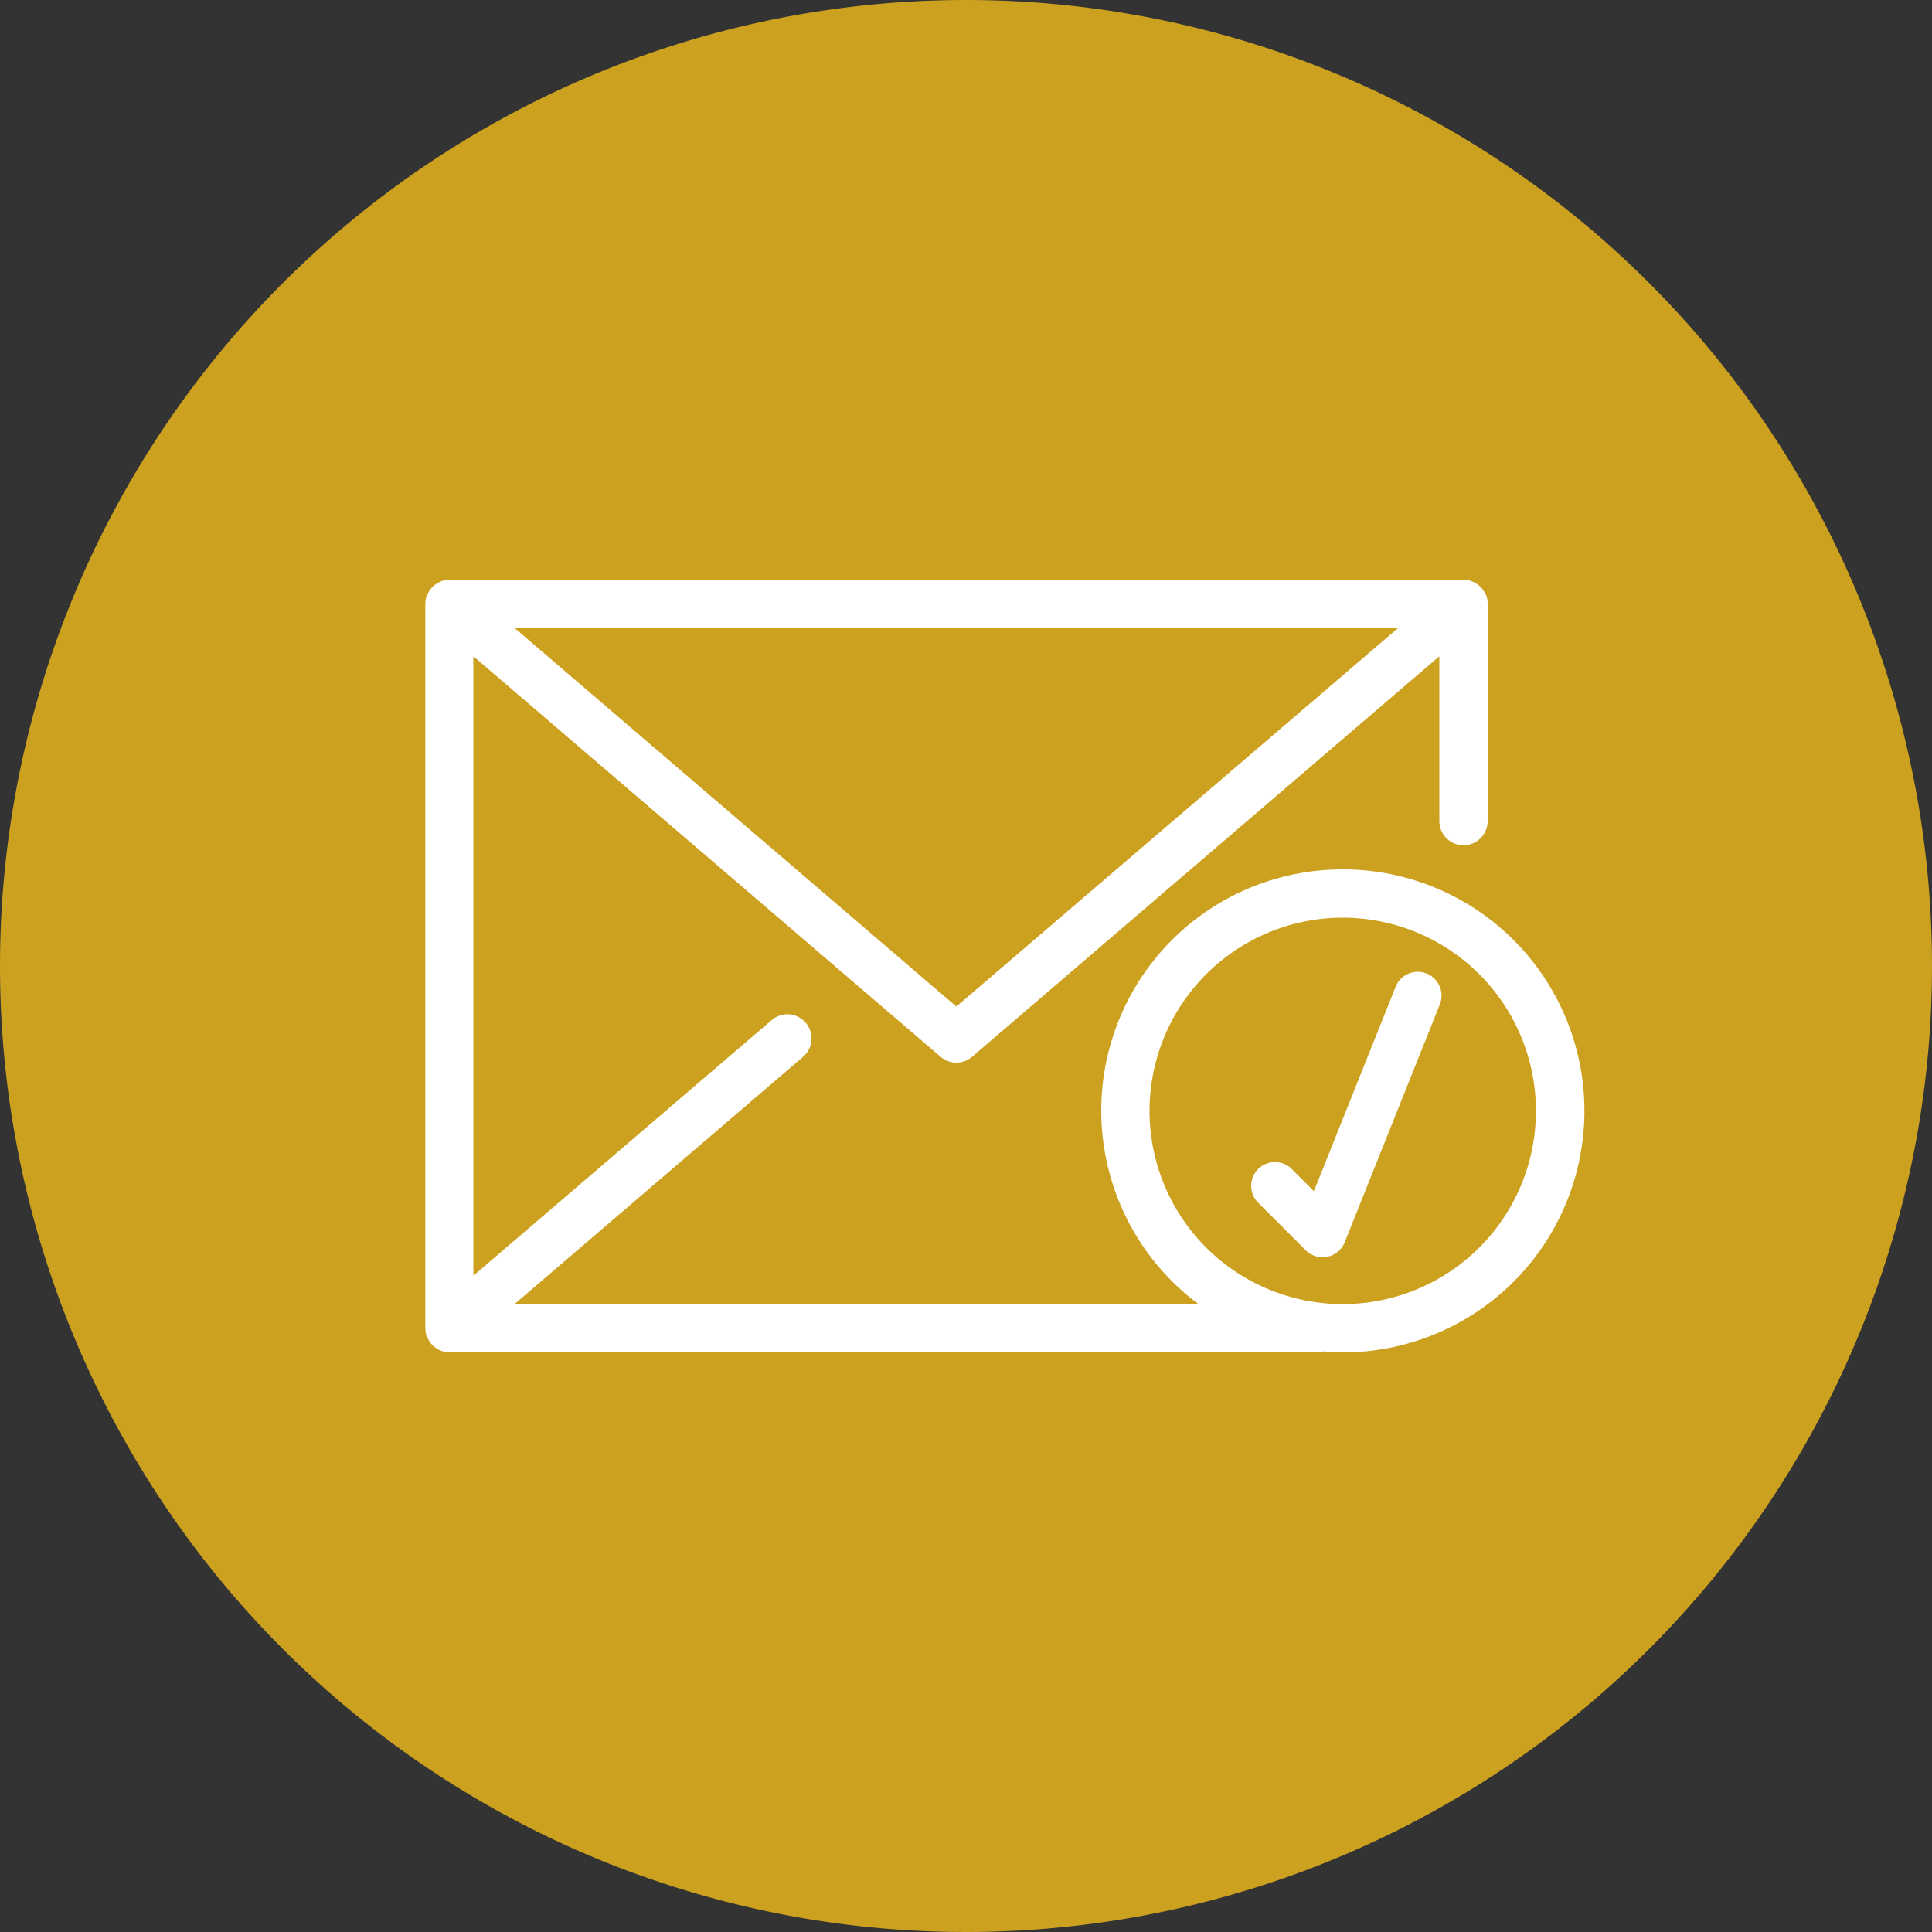
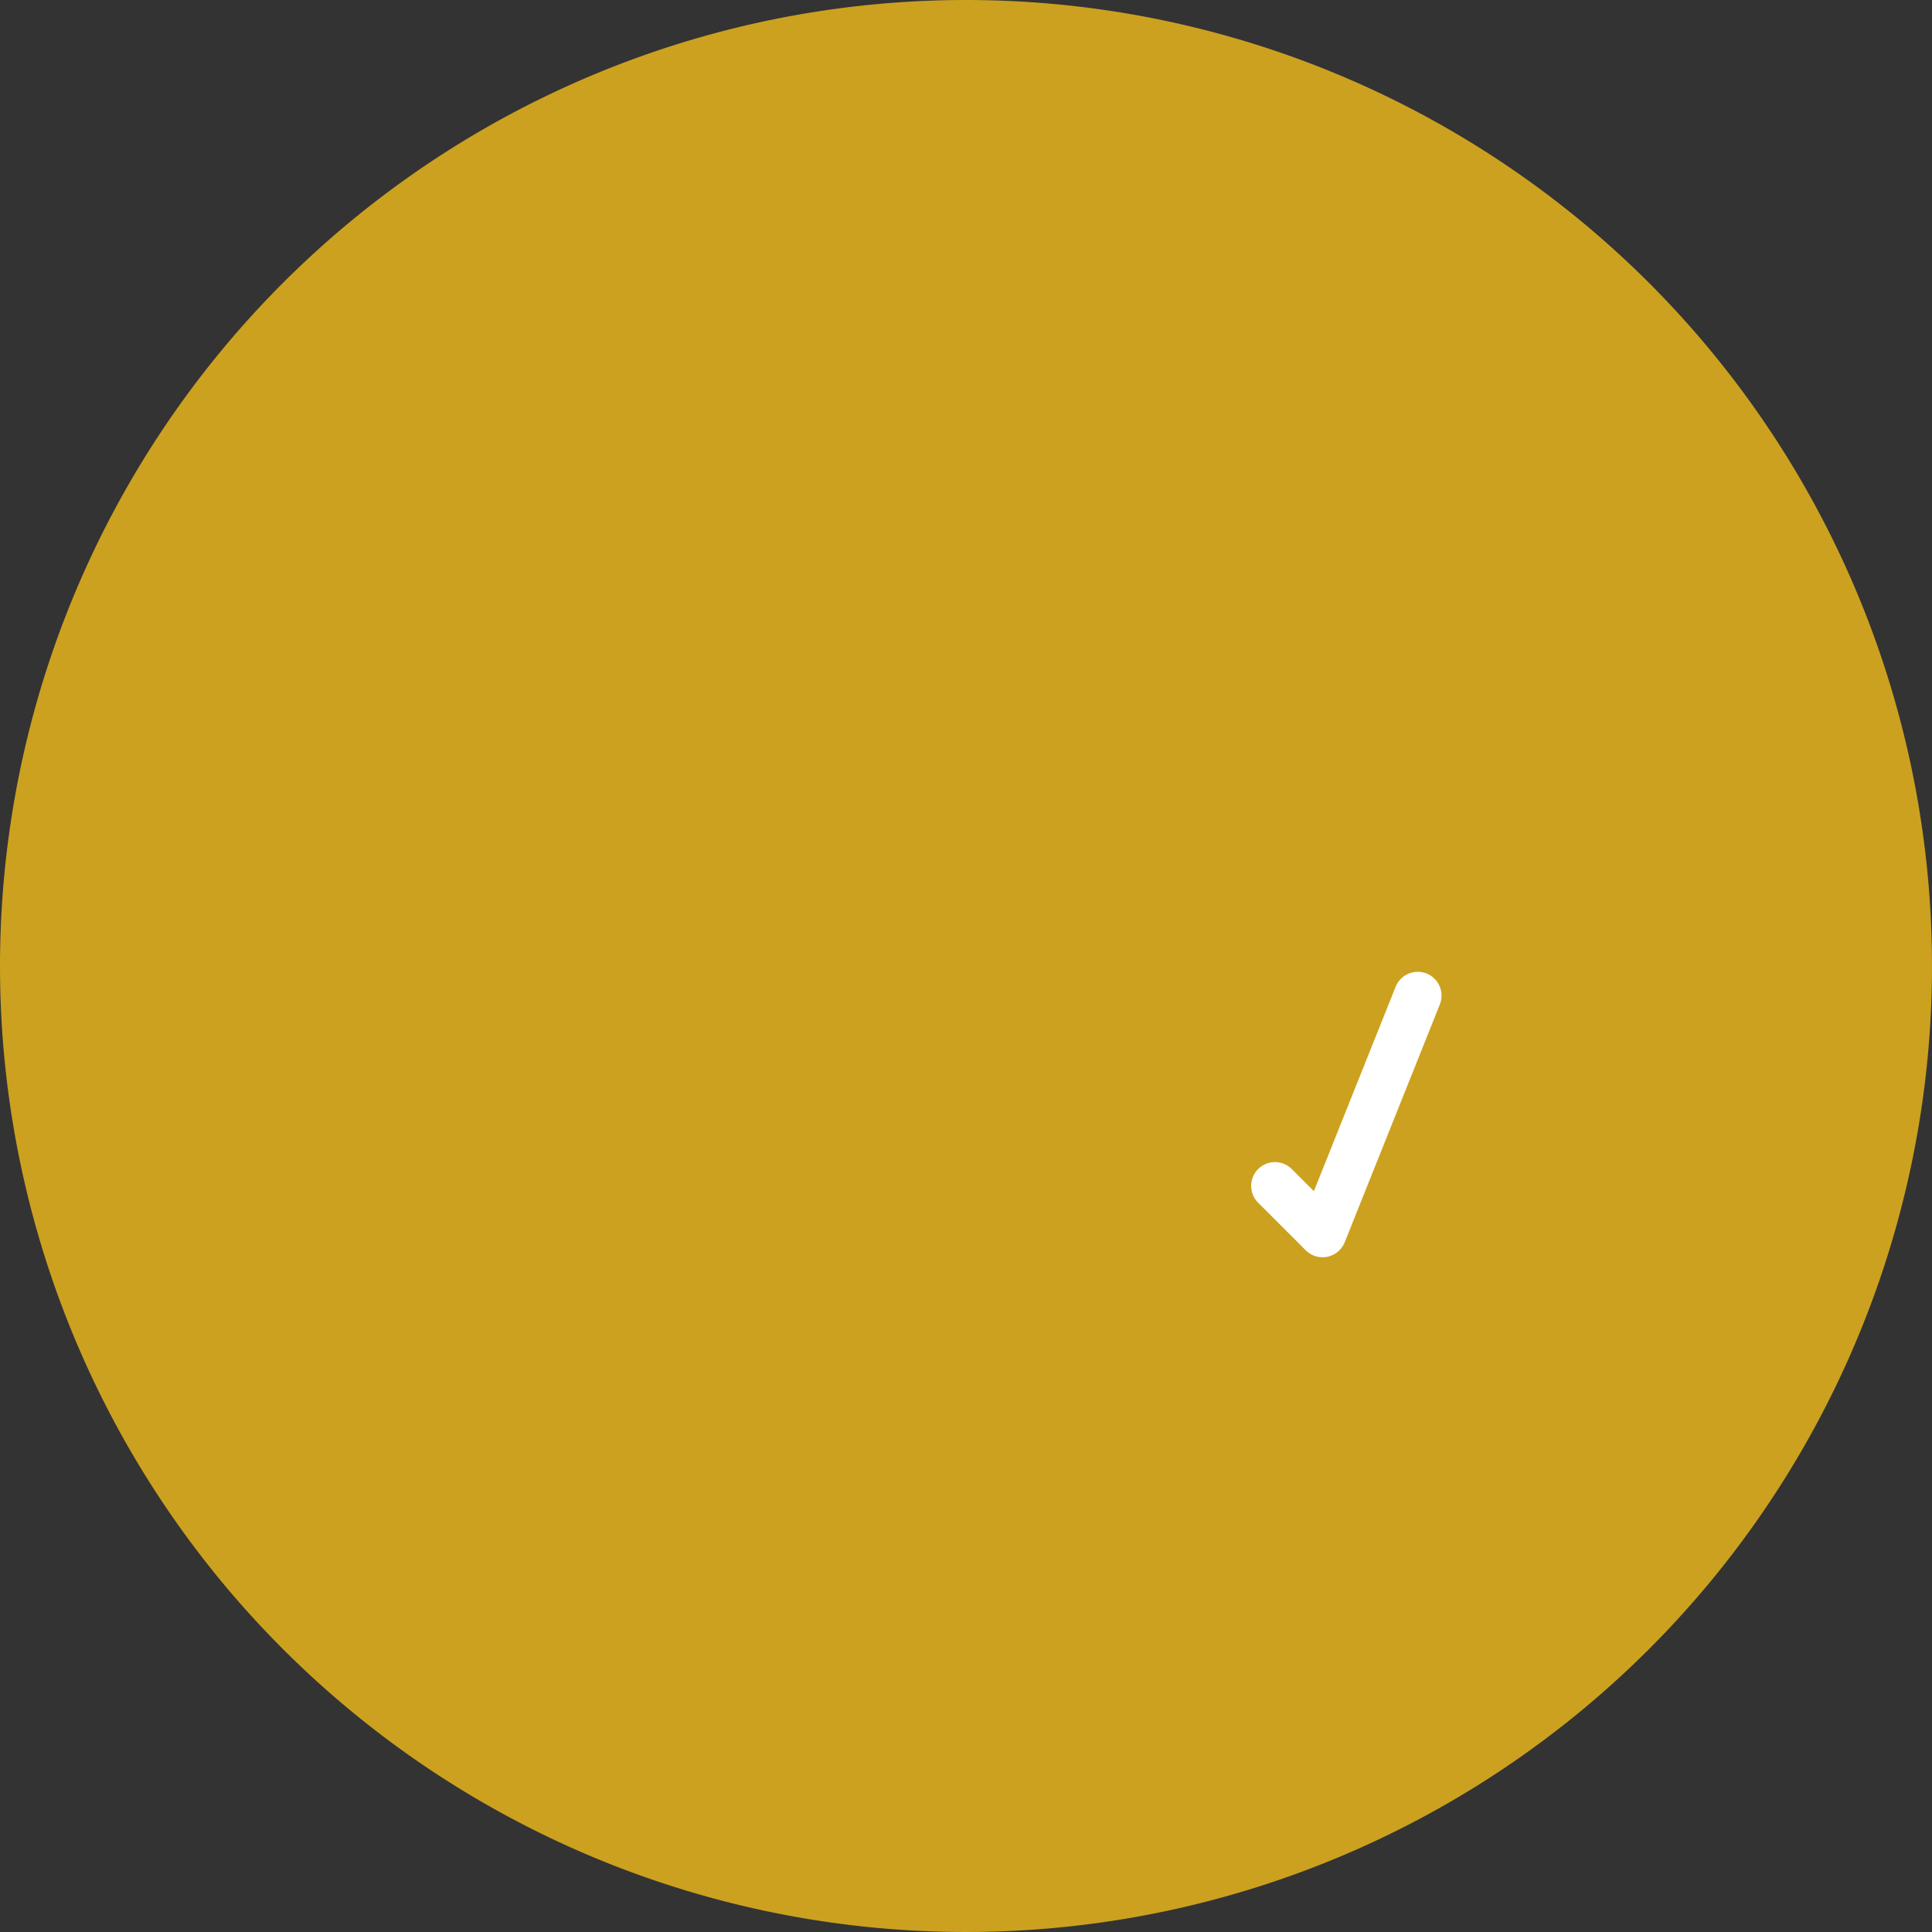
<svg xmlns="http://www.w3.org/2000/svg" viewBox="0 0 100 100">
  <rect x="0" y="0" width="100" height="100" fill="#333333" stroke="none" />
  <defs>
    <style>.b{fill:#fff}</style>
  </defs>
  <path d="M50 0A50 50 0 110 50 50 50 0 0150 0z" fill="#CCA11F" />
-   <path class="b" d="M69.5 45a12.484 12.484 0 00-7.467 22.5h-35.4l14.934-12.8a1.25 1.25 0 10-1.625-1.9L24.5 66.032V33.968L48.688 54.7a1.246 1.246 0 001.625 0L74.5 33.968V42.5a1.25 1.25 0 002.5 0V31.225a1.225 1.225 0 00-.074-.409.186.186 0 00-.014-.026 1.066 1.066 0 00-.059-.1 1.187 1.187 0 00-.18-.266 1.123 1.123 0 00-.1-.1 1.283 1.283 0 00-.252-.171 1.118 1.118 0 00-.123-.06 1.238 1.238 0 00-.44-.089h-52.5a1.238 1.238 0 00-.44.089 1.103 1.103 0 00-.122.06 1.23 1.23 0 00-.253.171 1.123 1.123 0 00-.1.1 1.227 1.227 0 00-.181.268 1.135 1.135 0 00-.057.1c0 .009-.011.016-.015.026a1.25 1.25 0 00-.072.409c0 .009-.005.016-.005.025v37.5c0 .009.005.016.005.025a1.25 1.25 0 00.072.409c0 .01.011.017.015.026.017.034.036.068.057.1a1.228 1.228 0 00.181.267 1.123 1.123 0 00.1.1 1.23 1.23 0 00.253.171 1.103 1.103 0 00.122.06 1.238 1.238 0 00.44.089h45a1.138 1.138 0 00.251-.051c.33.027.661.051 1 .051a12.5 12.5 0 100-25zm2.871-12.5L49.5 52.1 26.629 32.5zm-2.871 35a10 10 0 1110-10 10 10 0 01-10 10z" />
  <path class="b" d="M73.838 50.388a1.236 1.236 0 00-1.6.686l-4.23 10.58-1.145-1.143a1.231 1.231 0 00-1.741 1.741l2.462 2.462a1.23 1.23 0 00.87.361 1.312 1.312 0 00.247-.025 1.234 1.234 0 00.9-.749l4.925-12.312a1.233 1.233 0 00-.688-1.601z" />
</svg>